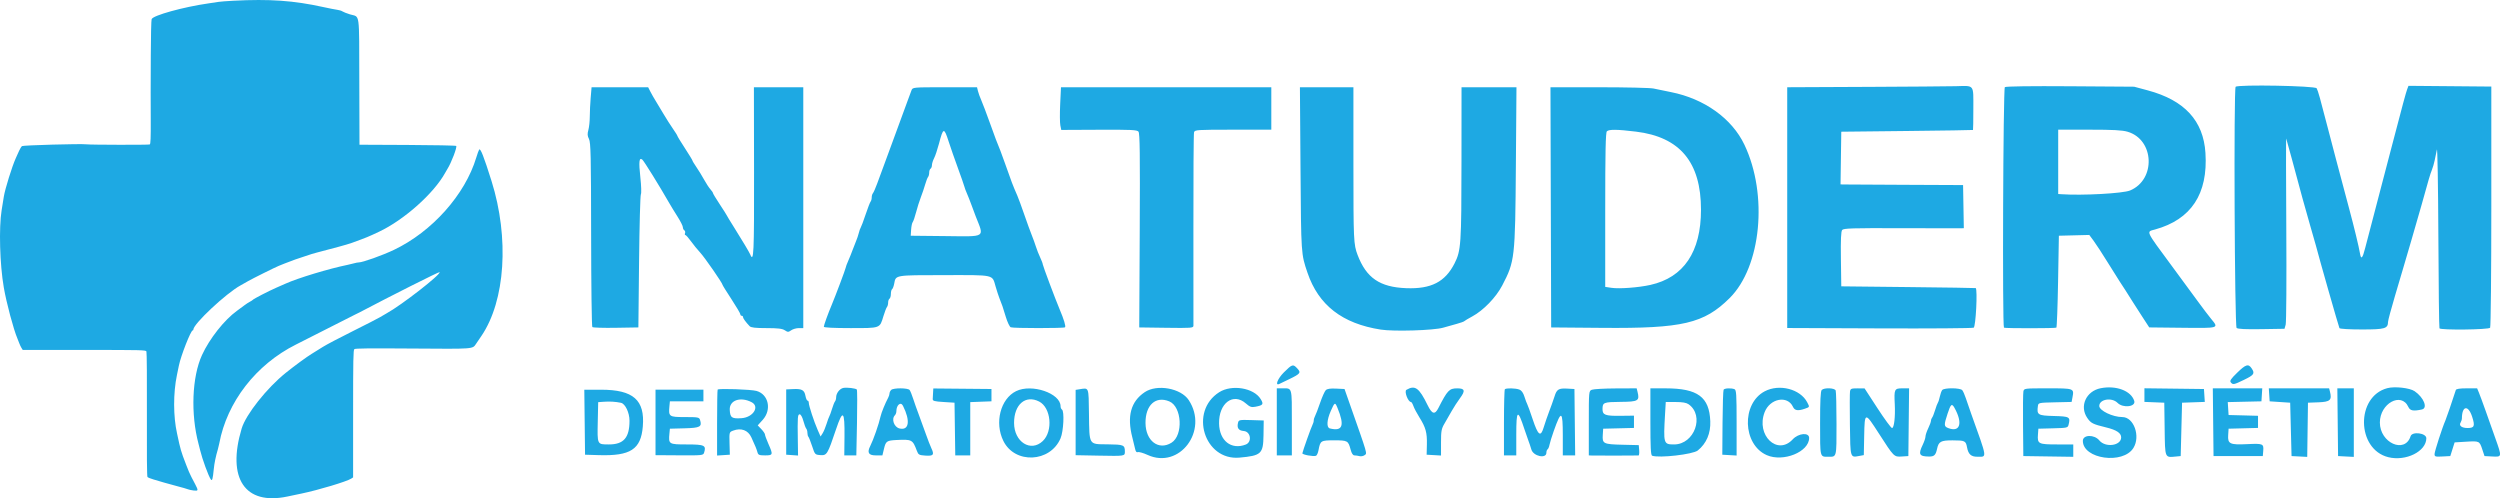
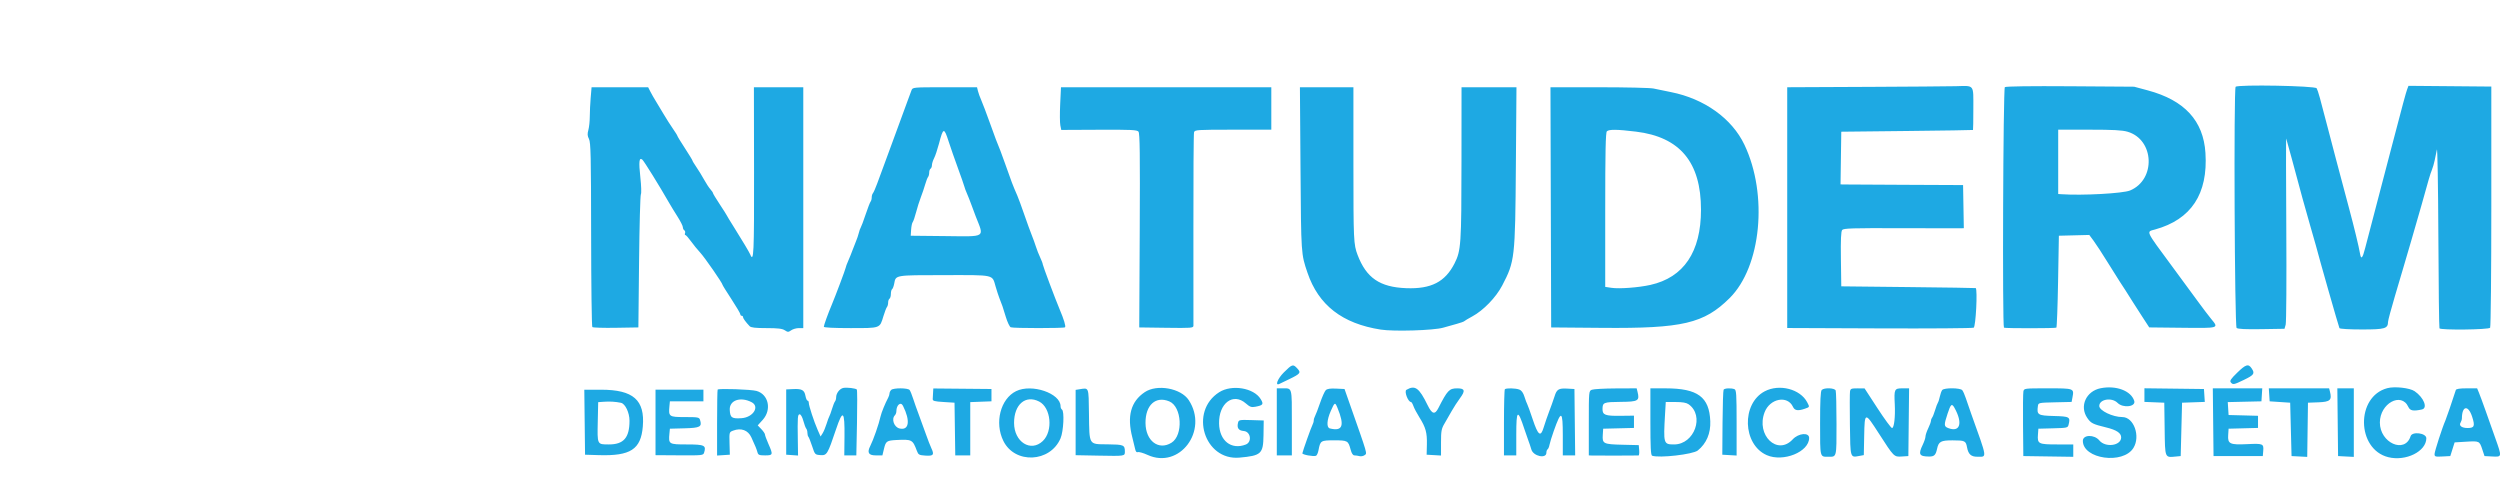
<svg xmlns="http://www.w3.org/2000/svg" xmlns:ns1="http://sodipodi.sourceforge.net/DTD/sodipodi-0.dtd" xmlns:ns2="http://www.inkscape.org/namespaces/inkscape" id="svg" version="1.1" width="497.435" height="99.13" viewBox="0 0 497.435 99.13" ns1:docname="Copia de image2vector.svg" ns2:version="1.2.2 (b0a8486, 2022-12-01)">
  <defs id="defs7" />
  <g id="svgg" style="fill:#ff00ff" transform="translate(-41.819,-87.03)">
    <path id="path0" d="m 412.882,104.318 -15.452,0.072 v 23.952 23.953 l 18.311,0.075 c 10.072,0.042 18.527,-0.021 18.789,-0.138 0.413,-0.186 0.795,-7.543 0.408,-7.878 -0.037,-0.033 -6.072,-0.124 -13.41,-0.204 l -13.343,-0.146 -0.074,-5.41 c -0.053,-3.914 0.017,-5.521 0.254,-5.806 0.278,-0.335 2.053,-0.389 11.647,-0.354 6.225,0.023 11.597,0.032 11.938,0.02 l 0.619,-0.022 -0.075,-4.289 -0.075,-4.288 -11.572,-0.053 c -6.365,-0.03 -11.851,-0.06 -12.191,-0.068 l -0.619,-0.015 0.074,-5.242 0.074,-5.242 13.07,-0.143 c 7.189,-0.078 13.101,-0.17 13.139,-0.204 0.037,-0.034 0.068,-1.947 0.068,-4.253 0,-4.907 0.279,-4.55 -3.494,-4.456 -1.448,0.036 -9.587,0.099 -18.086,0.139 m 27.849,0.047 c -0.338,0.223 -0.513,47.506 -0.178,47.861 0.146,0.155 10.273,0.148 10.428,-0.008 0.101,-0.101 0.255,-4.257 0.342,-9.236 l 0.157,-9.052 3.025,-0.077 3.025,-0.077 0.866,1.166 c 0.477,0.641 1.737,2.575 2.8,4.297 1.062,1.723 2.129,3.421 2.371,3.775 0.455,0.667 1.672,2.567 2.617,4.086 0.299,0.482 1.159,1.82 1.911,2.975 l 1.366,2.098 6.598,0.073 c 7.398,0.082 7.276,0.12 5.714,-1.776 -0.487,-0.59 -1.636,-2.103 -2.555,-3.361 -0.918,-1.258 -3.296,-4.493 -5.285,-7.189 -5.311,-7.2 -5.1,-6.74 -3.324,-7.23 7.207,-1.991 10.559,-7.078 10.036,-15.234 -0.41,-6.413 -4.158,-10.48 -11.466,-12.445 l -2.723,-0.732 -12.662,-0.089 c -7.909,-0.056 -12.812,0.009 -13.063,0.175 m 45.92,-0.07 c -0.398,0.398 -0.206,47.655 0.195,47.988 0.259,0.214 1.808,0.289 4.95,0.237 l 4.574,-0.074 0.237,-0.817 c 0.13,-0.45 0.185,-9.027 0.123,-19.061 -0.062,-10.034 -0.069,-18.121 -0.015,-17.971 0.093,0.256 1.855,6.726 3.225,11.844 0.341,1.273 1.049,3.785 1.574,5.583 0.525,1.797 1.016,3.512 1.092,3.812 0.549,2.17 4.571,16.274 4.7,16.483 0.093,0.151 1.993,0.263 4.461,0.263 4.603,0 5.189,-0.171 5.207,-1.519 0.003,-0.288 0.625,-2.607 1.38,-5.152 0.756,-2.546 1.481,-4.997 1.612,-5.446 0.131,-0.45 0.868,-2.962 1.638,-5.582 0.77,-2.621 1.688,-5.807 2.041,-7.08 1.396,-5.042 1.725,-6.158 2.047,-6.944 0.184,-0.449 0.436,-1.307 0.559,-1.906 0.123,-0.599 0.321,-1.564 0.439,-2.146 0.119,-0.581 0.252,7.129 0.297,17.134 0.044,10.005 0.143,18.292 0.22,18.416 0.239,0.387 9.806,0.277 10.08,-0.116 0.131,-0.187 0.238,-11.046 0.238,-24.166 v -23.825 l -8.242,-0.073 -8.242,-0.072 -0.252,0.662 c -0.249,0.656 -0.938,3.211 -3.055,11.327 -0.605,2.322 -1.375,5.262 -1.712,6.535 -1.354,5.129 -3.207,12.212 -3.596,13.751 -0.527,2.083 -0.824,2.386 -1.036,1.057 -0.193,-1.208 -1.198,-5.358 -2.168,-8.953 -0.363,-1.348 -0.981,-3.671 -1.373,-5.162 -0.392,-1.491 -0.963,-3.635 -1.269,-4.765 -0.305,-1.13 -1.029,-3.892 -1.608,-6.139 -1.508,-5.853 -1.911,-7.285 -2.2,-7.826 -0.263,-0.492 -15.643,-0.775 -16.121,-0.297 m -327.303,2.174 c -0.096,1.146 -0.176,2.831 -0.177,3.744 -0.001,0.913 -0.128,2.117 -0.283,2.675 -0.22,0.792 -0.193,1.185 0.124,1.799 0.348,0.672 0.409,3.409 0.425,18.991 0.01,10.014 0.117,18.305 0.238,18.426 0.12,0.121 2.232,0.186 4.691,0.144 l 4.473,-0.075 0.136,-13.07 c 0.075,-7.188 0.238,-13.228 0.362,-13.42 0.125,-0.193 0.079,-1.688 -0.102,-3.323 -0.351,-3.184 -0.249,-4.099 0.397,-3.563 0.33,0.275 3.427,5.268 5.301,8.551 0.357,0.625 1.123,1.879 1.702,2.788 0.579,0.909 1.053,1.852 1.053,2.095 0,0.242 0.131,0.522 0.291,0.621 0.16,0.099 0.225,0.351 0.145,0.561 -0.081,0.209 -0.048,0.38 0.071,0.38 0.12,0 0.619,0.559 1.109,1.241 0.49,0.682 1.314,1.693 1.832,2.247 0.874,0.933 4.449,6.094 4.449,6.422 0,0.081 0.796,1.362 1.77,2.848 0.973,1.486 1.77,2.838 1.77,3.004 0,0.167 0.122,0.304 0.272,0.304 0.15,0 0.272,0.121 0.272,0.269 0,0.255 0.522,0.972 1.313,1.803 0.264,0.278 1.153,0.378 3.345,0.378 2.268,0 3.144,0.104 3.645,0.433 0.602,0.394 0.713,0.394 1.276,0 0.34,-0.238 1.019,-0.433 1.51,-0.433 h 0.892 v -23.961 -23.962 h -4.913 -4.912 l 0.027,16.814 c 0.026,16.339 -0.059,18.176 -0.76,16.453 -0.17,-0.417 -1.658,-2.913 -3.125,-5.242 -0.861,-1.367 -1.565,-2.525 -1.565,-2.574 0,-0.048 -0.613,-1.013 -1.362,-2.144 -0.749,-1.131 -1.361,-2.143 -1.361,-2.249 0,-0.106 -0.23,-0.446 -0.511,-0.755 -0.28,-0.309 -0.844,-1.171 -1.253,-1.915 -0.408,-0.744 -1.097,-1.868 -1.531,-2.499 -0.435,-0.631 -0.79,-1.218 -0.79,-1.305 0,-0.087 -0.674,-1.192 -1.497,-2.455 -0.824,-1.264 -1.498,-2.367 -1.498,-2.451 0,-0.085 -0.405,-0.734 -0.9,-1.444 -0.495,-0.71 -1.322,-2.009 -1.838,-2.887 -0.516,-0.878 -1.216,-2.042 -1.556,-2.587 -0.341,-0.545 -0.823,-1.389 -1.072,-1.875 l -0.453,-0.885 h -5.628 -5.628 l -0.176,2.083 m 63.831,-1.471 c -0.133,0.337 -0.486,1.287 -0.783,2.111 -0.298,0.823 -1.084,2.968 -1.748,4.765 -0.664,1.797 -1.361,3.696 -1.55,4.22 -0.189,0.524 -0.752,2.056 -1.252,3.404 -0.499,1.348 -1.177,3.186 -1.506,4.084 -0.328,0.899 -0.705,1.751 -0.836,1.893 -0.132,0.142 -0.239,0.516 -0.239,0.83 0,0.315 -0.1,0.689 -0.222,0.831 -0.122,0.142 -0.57,1.3 -0.995,2.573 -0.425,1.273 -0.86,2.437 -0.966,2.587 -0.106,0.15 -0.28,0.64 -0.387,1.089 -0.107,0.449 -0.355,1.184 -0.551,1.634 -0.195,0.449 -0.507,1.246 -0.692,1.77 -0.185,0.524 -0.567,1.472 -0.848,2.107 -0.282,0.635 -0.513,1.258 -0.513,1.385 0,0.207 -2.067,5.708 -2.781,7.399 -0.753,1.785 -1.575,4.063 -1.575,4.363 0,0.165 2.017,0.266 5.29,0.266 6.046,0 5.822,0.082 6.569,-2.374 0.264,-0.865 0.583,-1.69 0.709,-1.833 0.126,-0.142 0.229,-0.533 0.229,-0.868 0,-0.336 0.123,-0.686 0.273,-0.779 0.149,-0.092 0.272,-0.521 0.272,-0.953 0,-0.432 0.109,-0.852 0.241,-0.934 0.133,-0.082 0.322,-0.575 0.42,-1.096 0.327,-1.746 0.03,-1.695 9.949,-1.706 10.213,-0.011 9.52,-0.168 10.243,2.315 0.25,0.856 0.578,1.864 0.729,2.238 0.551,1.365 0.701,1.805 1.274,3.719 0.323,1.077 0.771,2.022 1.003,2.11 0.545,0.21 10.582,0.211 10.791,0.002 0.198,-0.198 -0.208,-1.543 -1.101,-3.653 -0.811,-1.915 -3.324,-8.621 -3.324,-8.869 0,-0.158 -0.23,-0.769 -0.51,-1.359 -0.281,-0.589 -0.664,-1.562 -0.851,-2.161 -0.188,-0.599 -0.565,-1.641 -0.839,-2.315 -0.274,-0.673 -0.942,-2.511 -1.484,-4.084 -0.542,-1.572 -1.16,-3.257 -1.374,-3.744 -0.896,-2.042 -1.201,-2.841 -2.47,-6.467 -0.367,-1.048 -0.769,-2.151 -0.893,-2.451 -0.717,-1.734 -1.004,-2.493 -2.11,-5.582 -0.67,-1.872 -1.437,-3.893 -1.704,-4.493 -0.266,-0.599 -0.566,-1.426 -0.665,-1.838 l -0.181,-0.748 h -6.399 c -6.384,0 -6.401,10e-4 -6.643,0.612 m 29.588,2.723 c -0.087,1.835 -0.074,3.745 0.029,4.246 l 0.186,0.909 7.511,-0.036 c 6.407,-0.031 7.562,0.025 7.854,0.377 0.27,0.325 0.322,4.496 0.247,19.684 l -0.096,19.272 5.378,0.074 c 4.984,0.069 5.38,0.039 5.404,-0.408 0.014,-0.266 0.011,-8.924 -0.006,-19.241 -0.018,-10.318 0.04,-18.987 0.128,-19.265 0.152,-0.477 0.593,-0.506 7.767,-0.506 h 7.606 v -4.221 -4.22 h -20.926 -20.925 l -0.157,3.335 m 47.818,12.934 c 0.123,17.051 0.111,16.877 1.385,20.627 2.194,6.46 6.922,10.13 14.588,11.323 2.598,0.405 10.495,0.165 12.39,-0.376 0.748,-0.214 1.974,-0.557 2.723,-0.763 0.748,-0.205 1.422,-0.446 1.497,-0.535 0.075,-0.089 0.793,-0.516 1.595,-0.949 2.204,-1.188 4.72,-3.785 5.948,-6.14 2.522,-4.834 2.587,-5.399 2.726,-23.867 l 0.118,-15.589 h -5.466 -5.465 l -0.009,14.772 c -0.01,16.499 -0.095,17.739 -1.383,20.278 -1.871,3.685 -4.659,5.116 -9.6,4.927 -5.269,-0.202 -7.951,-2.033 -9.693,-6.621 -0.788,-2.075 -0.827,-2.921 -0.827,-17.923 v -15.433 h -5.322 -5.323 l 0.118,16.269 m 49.804,7.624 0.07,23.894 10.211,0.087 c 15.916,0.135 20.193,-0.866 25.29,-5.916 6.301,-6.244 7.687,-20.569 2.951,-30.522 -2.485,-5.223 -7.979,-9.157 -14.626,-10.473 -1.273,-0.252 -2.829,-0.572 -3.457,-0.711 -0.627,-0.139 -5.499,-0.252 -10.825,-0.252 h -9.683 l 0.069,23.893 m 16.952,-15.063 c 8.754,1.069 12.93,6.087 12.93,15.54 0,8.386 -3.425,13.474 -10.071,14.959 -2.354,0.526 -6.178,0.813 -7.732,0.58 l -1.254,-0.188 v -15.313 c 0,-11.548 0.081,-15.394 0.327,-15.64 0.416,-0.416 2.027,-0.399 5.8,0.062 m 97.828,0.026 c 5.322,1.581 5.646,9.522 0.476,11.682 -1.416,0.591 -9.523,1.032 -13.689,0.743 l -0.612,-0.042 v -6.399 -6.399 h 6.213 c 4.775,0 6.537,0.096 7.612,0.415 m -234.587,1.967 c 0.374,1.161 1.196,3.52 1.827,5.242 0.631,1.722 1.209,3.376 1.284,3.676 0.075,0.3 0.302,0.912 0.504,1.361 0.202,0.45 0.637,1.553 0.965,2.451 0.329,0.899 0.694,1.879 0.812,2.178 1.687,4.279 2.166,3.972 -6.067,3.885 l -6.882,-0.072 0.079,-1.211 c 0.044,-0.666 0.186,-1.34 0.316,-1.498 0.131,-0.157 0.43,-1.031 0.665,-1.94 0.235,-0.909 0.661,-2.257 0.947,-2.995 0.286,-0.738 0.677,-1.894 0.87,-2.567 0.192,-0.674 0.451,-1.342 0.574,-1.484 0.124,-0.143 0.225,-0.534 0.225,-0.869 0,-0.336 0.123,-0.686 0.273,-0.779 0.149,-0.092 0.272,-0.412 0.272,-0.71 0,-0.298 0.193,-0.915 0.428,-1.371 0.236,-0.456 0.673,-1.761 0.972,-2.901 0.85,-3.247 1.008,-3.279 1.936,-0.396 m 66.697,45.901 c -1.237,1.223 -1.839,2.755 -0.905,2.304 0.094,-0.045 0.99,-0.478 1.991,-0.961 2.201,-1.063 2.362,-1.282 1.564,-2.131 -0.841,-0.896 -0.992,-0.851 -2.65,0.788 m 189.662,0.086 c -1.246,1.213 -1.506,1.606 -1.26,1.903 0.43,0.518 0.585,0.489 2.6,-0.482 2.021,-0.975 2.227,-1.268 1.582,-2.253 -0.668,-1.019 -1.164,-0.878 -2.922,0.832 m -277.324,3.015 c -0.721,0.138 -1.432,1.059 -1.432,1.855 0,0.312 -0.101,0.683 -0.225,0.825 -0.123,0.142 -0.391,0.81 -0.593,1.484 -0.203,0.674 -0.447,1.348 -0.543,1.497 -0.096,0.15 -0.343,0.824 -0.55,1.498 -0.206,0.674 -0.558,1.515 -0.781,1.868 l -0.405,0.643 -0.584,-1.323 c -0.718,-1.627 -1.765,-4.828 -1.765,-5.397 0,-0.231 -0.109,-0.42 -0.242,-0.42 -0.133,0 -0.322,-0.427 -0.42,-0.95 -0.218,-1.165 -0.713,-1.435 -2.469,-1.35 l -1.362,0.067 v 6.494 6.495 l 1.179,0.084 1.178,0.085 -0.044,-2.944 c -0.072,-4.763 -0.037,-5.258 0.375,-5.258 0.215,0 0.521,0.549 0.721,1.293 0.191,0.712 0.452,1.41 0.58,1.552 0.128,0.143 0.232,0.521 0.232,0.84 0,0.32 0.086,0.666 0.19,0.771 0.105,0.105 0.442,0.952 0.749,1.883 0.554,1.678 0.569,1.694 1.662,1.775 1.27,0.093 1.42,-0.155 3.083,-5.102 1.376,-4.094 1.751,-3.771 1.694,1.459 l -0.04,3.698 h 1.198 1.198 l 0.131,-6.467 c 0.072,-3.557 0.057,-6.544 -0.034,-6.638 -0.239,-0.249 -1.969,-0.453 -2.681,-0.317 m 250.168,0.06 c -2.9,0.58 -4.252,3.586 -2.66,5.91 0.722,1.054 1.102,1.245 3.741,1.886 2.08,0.506 3.003,1.116 3.003,1.984 0,1.665 -3.119,2.097 -4.348,0.603 -1.003,-1.22 -3.276,-1.159 -3.276,0.088 0,3.627 8.001,4.749 10.064,1.411 1.443,-2.334 0.076,-6.144 -2.204,-6.144 -1.915,0 -4.592,-1.286 -4.592,-2.206 0,-1.35 2.482,-1.772 3.637,-0.618 1.096,1.096 3.695,0.78 3.319,-0.403 -0.637,-2.007 -3.612,-3.125 -6.684,-2.511 m 57.046,-0.015 c -6.292,1.663 -6.152,12.141 0.183,13.733 3.497,0.878 7.577,-1.151 7.577,-3.768 0,-1.036 -2.814,-1.402 -3.129,-0.407 -1.129,3.556 -6.117,1.342 -6.117,-2.716 0,-3.811 4.281,-6.152 5.67,-3.102 0.344,0.754 0.987,0.874 2.691,0.502 1.226,-0.267 0.388,-2.379 -1.441,-3.633 -0.968,-0.663 -3.961,-0.999 -5.434,-0.609 m -332.221,0.284 c -0.063,0.062 -0.114,3.041 -0.114,6.618 v 6.505 l 1.268,-0.083 1.269,-0.083 -0.061,-2.247 c -0.06,-2.235 -0.056,-2.248 0.706,-2.539 1.592,-0.607 2.977,-0.101 3.632,1.328 0.831,1.812 1.025,2.286 1.22,2.981 0.148,0.529 0.354,0.613 1.514,0.613 1.587,0 1.622,-0.12 0.663,-2.289 -0.375,-0.846 -0.681,-1.682 -0.681,-1.857 0,-0.174 -0.325,-0.656 -0.722,-1.071 l -0.722,-0.753 0.994,-1.1 c 1.826,-2.021 1.166,-5.082 -1.239,-5.755 -1.083,-0.303 -7.469,-0.524 -7.727,-0.268 m 34.521,0.077 c -0.179,0.18 -0.326,0.488 -0.326,0.685 0,0.196 -0.114,0.57 -0.253,0.83 -0.605,1.131 -1.363,2.987 -1.528,3.74 -0.341,1.552 -1.427,4.668 -2.063,5.919 -0.654,1.286 -0.324,1.842 1.094,1.842 h 1.334 l 0.327,-1.363 c 0.349,-1.455 0.554,-1.597 2.45,-1.694 3.099,-0.158 3.244,-0.082 4.08,2.147 0.295,0.788 0.438,0.868 1.696,0.953 1.598,0.108 1.809,-0.149 1.194,-1.454 -0.235,-0.497 -0.726,-1.761 -1.091,-2.81 -0.366,-1.048 -0.99,-2.764 -1.387,-3.812 -0.397,-1.048 -0.918,-2.519 -1.157,-3.267 -0.239,-0.749 -0.551,-1.515 -0.693,-1.702 -0.333,-0.44 -3.24,-0.451 -3.677,-0.014 m 8.342,0.505 c -0.025,0.441 -0.056,1.017 -0.068,1.279 -0.02,0.405 0.302,0.497 2.155,0.612 l 2.179,0.136 0.074,5.242 0.074,5.242 h 1.491 1.492 v -5.298 -5.299 l 2.11,-0.079 2.111,-0.08 v -1.225 -1.225 l -5.787,-0.054 -5.786,-0.054 -0.045,0.803 m 16.519,-0.27 c -3.116,1.529 -4.328,6.295 -2.525,9.922 2.298,4.62 9.3,4.294 11.368,-0.529 0.598,-1.395 0.793,-5.416 0.279,-5.734 -0.15,-0.093 -0.273,-0.386 -0.273,-0.652 0,-2.587 -5.734,-4.536 -8.849,-3.007 m 12.593,-0.371 -0.748,0.118 v 6.498 6.499 l 4.561,0.088 c 5.301,0.101 5.243,0.111 5.237,-0.829 -0.007,-1.293 -0.23,-1.384 -3.447,-1.42 -3.806,-0.042 -3.609,0.283 -3.697,-6.107 -0.075,-5.427 0.033,-5.153 -1.906,-4.847 m 13.003,0.573 c -2.769,1.857 -3.568,4.778 -2.466,9.021 0.216,0.834 0.466,1.864 0.556,2.289 0.11,0.524 0.288,0.726 0.552,0.624 0.214,-0.082 1.082,0.168 1.93,0.556 6.354,2.91 12.17,-4.829 8.191,-10.9 -1.555,-2.375 -6.309,-3.237 -8.763,-1.59 m 14.825,0.005 c -6.033,3.833 -2.989,13.655 4.034,13.02 4.329,-0.391 4.718,-0.753 4.772,-4.437 l 0.043,-2.953 -2.477,-0.078 c -2.296,-0.072 -2.487,-0.037 -2.622,0.477 -0.282,1.079 0.069,1.609 1.126,1.697 1.388,0.116 1.694,2.193 0.396,2.694 -2.883,1.114 -5.248,-0.754 -5.307,-4.192 -0.069,-4.054 2.809,-6.204 5.335,-3.986 0.795,0.697 1.096,0.804 1.865,0.66 1.576,-0.296 1.717,-0.499 1.071,-1.543 -1.373,-2.222 -5.743,-2.943 -8.236,-1.359 m 11.451,5.903 v 6.671 h 1.498 1.497 v -6.506 c 0,-7.238 0.113,-6.837 -1.928,-6.837 h -1.067 v 6.672 m 9.742,-6.3 c -0.218,0.218 -0.726,1.357 -1.129,2.531 -0.403,1.174 -0.852,2.348 -0.997,2.608 -0.145,0.26 -0.264,0.66 -0.264,0.888 0,0.229 -0.117,0.629 -0.259,0.889 -0.248,0.451 -1.898,5.091 -2.005,5.634 -0.054,0.28 2.194,0.694 2.714,0.5 0.172,-0.064 0.397,-0.566 0.5,-1.114 0.358,-1.905 0.445,-1.96 3.111,-1.96 2.682,0 2.801,0.066 3.275,1.838 0.21,0.787 0.458,1.158 0.775,1.161 0.256,0.002 0.711,0.069 1.011,0.149 0.299,0.08 0.755,-0.014 1.013,-0.208 0.507,-0.383 0.659,0.138 -2.958,-10.156 l -1.052,-2.995 -1.669,-0.081 c -1.185,-0.057 -1.785,0.035 -2.066,0.316 m 16.05,-0.073 c -0.484,0.281 0.326,2.424 0.916,2.424 0.108,0 0.321,0.359 0.474,0.797 0.152,0.439 0.687,1.45 1.187,2.247 1.265,2.017 1.549,3.043 1.495,5.397 l -0.048,2.043 1.43,0.082 1.429,0.082 v -2.593 c 0,-2.283 0.082,-2.734 0.687,-3.759 0.377,-0.64 1.021,-1.761 1.429,-2.491 0.409,-0.73 1.15,-1.876 1.647,-2.546 1.123,-1.514 0.991,-1.983 -0.555,-1.977 -1.57,0.005 -1.926,0.381 -3.744,3.943 -0.691,1.352 -1.257,1.195 -2.129,-0.593 -1.694,-3.473 -2.5,-4.056 -4.218,-3.056 m 19.59,-0.117 c -0.1,0.1 -0.181,3.102 -0.181,6.671 v 6.49 h 1.225 1.225 v -4.085 c 0,-5.054 0.274,-5.237 1.634,-1.089 0.319,0.974 0.681,2.015 0.804,2.315 0.123,0.299 0.379,1.065 0.57,1.702 0.401,1.338 2.983,1.882 2.983,0.628 0,-0.29 0.108,-0.595 0.241,-0.677 0.132,-0.082 0.303,-0.487 0.38,-0.901 0.077,-0.414 0.455,-1.642 0.841,-2.73 1.51,-4.26 1.805,-4.114 1.805,0.889 v 3.948 h 1.231 1.23 l -0.073,-6.603 -0.073,-6.603 -1.452,-0.084 c -1.677,-0.096 -2.079,0.151 -2.501,1.535 -0.168,0.549 -0.407,1.244 -0.531,1.544 -0.125,0.299 -0.374,0.973 -0.554,1.497 -0.18,0.525 -0.423,1.198 -0.541,1.498 -0.117,0.3 -0.369,1.065 -0.56,1.702 -0.58,1.933 -1.097,1.541 -2.156,-1.634 -0.513,-1.535 -1.009,-2.913 -1.103,-3.063 -0.094,-0.15 -0.339,-0.805 -0.544,-1.456 -0.252,-0.797 -0.585,-1.265 -1.02,-1.43 -0.753,-0.286 -2.616,-0.328 -2.88,-0.064 m 17.314,0.099 c -0.611,0.246 -0.613,0.264 -0.613,6.654 v 6.408 l 0.613,0.026 c 0.648,0.027 8.897,0.019 9.274,-0.01 0.121,-0.009 0.183,-0.476 0.136,-1.037 l -0.084,-1.021 -3.251,-0.078 c -3.784,-0.089 -4.023,-0.208 -3.91,-1.941 l 0.081,-1.249 3.063,-0.077 3.064,-0.077 v -1.222 -1.222 l -2.73,0.033 c -2.99,0.037 -3.536,-0.172 -3.529,-1.348 0.008,-1.314 0.224,-1.399 3.623,-1.427 3.502,-0.029 3.794,-0.205 3.341,-2.012 l -0.171,-0.681 -4.147,0.018 c -2.281,0.009 -4.423,0.128 -4.76,0.263 m 11.64,6.361 c 0,5.067 0.081,6.672 0.341,6.765 1.405,0.508 8.127,-0.263 9.09,-1.042 1.721,-1.393 2.582,-3.411 2.486,-5.83 -0.19,-4.816 -2.507,-6.526 -8.853,-6.532 l -3.064,-0.003 v 6.642 m 14.569,-6.37 c -0.093,0.149 -0.189,3.12 -0.214,6.603 l -0.045,6.332 1.422,0.082 1.423,0.082 v -6.52 c 0,-5.694 -0.055,-6.541 -0.431,-6.685 -0.672,-0.258 -1.97,-0.195 -2.155,0.106 m 8.183,0.319 c -4.66,2.456 -4.409,10.573 0.393,12.698 3.277,1.45 8.441,-0.64 8.441,-3.417 0,-1.147 -2.115,-0.965 -3.267,0.281 -3.053,3.303 -7.339,-0.825 -5.596,-5.389 1.055,-2.763 4.577,-3.432 5.651,-1.075 0.337,0.74 0.995,0.843 2.355,0.369 0.989,-0.345 0.978,-0.314 0.473,-1.28 -1.379,-2.639 -5.547,-3.718 -8.45,-2.187 m 11.339,-0.264 c -0.235,0.235 -0.326,2.093 -0.326,6.642 0,6.908 -0.065,6.646 1.633,6.646 1.697,0 1.634,0.252 1.634,-6.542 0,-3.416 -0.074,-6.405 -0.165,-6.642 -0.201,-0.523 -2.279,-0.601 -2.776,-0.104 m 5.628,0.286 c -0.055,0.337 -0.065,3.328 -0.022,6.646 0.086,6.671 0.046,6.536 1.857,6.196 l 0.909,-0.17 0.076,-3.829 c 0.095,-4.812 0.125,-4.817 2.944,-0.436 2.996,4.655 2.984,4.643 4.566,4.541 l 1.279,-0.082 0.072,-6.739 0.073,-6.74 h -1.336 c -1.583,0 -1.668,0.175 -1.516,3.132 0.13,2.524 -0.127,4.765 -0.545,4.765 -0.182,0 -1.485,-1.774 -2.896,-3.943 l -2.566,-3.942 -1.398,-0.006 c -1.24,-0.005 -1.409,0.063 -1.497,0.607 m 18.345,-0.272 c -0.151,0.187 -0.364,0.769 -0.474,1.293 -0.109,0.524 -0.285,1.076 -0.39,1.225 -0.106,0.15 -0.358,0.824 -0.561,1.498 -0.203,0.674 -0.47,1.342 -0.594,1.484 -0.123,0.142 -0.225,0.424 -0.225,0.626 0,0.202 -0.245,0.874 -0.544,1.494 -0.3,0.62 -0.545,1.355 -0.545,1.634 0,0.279 -0.245,1.014 -0.544,1.634 -0.929,1.922 -0.707,2.33 1.275,2.343 1.002,0.007 1.311,-0.293 1.575,-1.525 0.311,-1.457 0.754,-1.7 3.092,-1.695 2.463,0.005 2.635,0.089 2.879,1.416 0.246,1.338 0.805,1.848 2.022,1.843 1.991,-0.008 2.079,0.62 -1.209,-8.573 -0.375,-1.049 -0.857,-2.444 -1.072,-3.102 -0.215,-0.658 -0.529,-1.362 -0.698,-1.566 -0.401,-0.483 -3.603,-0.507 -3.987,-0.029 m 16.151,0.272 c -0.072,0.337 -0.105,3.37 -0.073,6.739 l 0.058,6.127 4.97,0.074 4.969,0.074 v -1.231 -1.232 h -3.234 c -3.704,0 -3.927,-0.114 -3.794,-1.954 l 0.085,-1.177 2.924,-0.077 c 2.826,-0.075 2.93,-0.099 3.087,-0.727 0.387,-1.541 0.218,-1.64 -2.948,-1.724 -3.187,-0.084 -3.406,-0.223 -3.154,-2.005 0.089,-0.627 0.158,-0.642 3.397,-0.717 l 3.307,-0.076 0.171,-0.908 c 0.337,-1.801 0.344,-1.799 -4.902,-1.799 -4.686,0 -4.732,0.006 -4.863,0.613 m 24.083,0.732 v 1.354 l 1.974,0.08 1.975,0.08 0.074,5.238 c 0.083,5.885 10e-4,5.687 2.271,5.47 l 0.922,-0.088 0.136,-5.31 0.136,-5.31 2.261,-0.079 2.261,-0.079 -0.082,-1.282 -0.083,-1.282 -5.922,-0.074 -5.923,-0.073 v 1.355 m 13.678,5.395 0.073,6.739 h 4.902 4.901 l 0.087,-1.062 c 0.114,-1.393 -0.058,-1.463 -3.188,-1.312 -3.453,0.166 -3.902,-0.047 -3.789,-1.796 l 0.082,-1.276 2.928,-0.077 2.927,-0.078 v -1.206 -1.207 l -2.927,-0.078 -2.928,-0.077 -0.082,-1.285 -0.083,-1.285 3.35,-0.076 3.351,-0.077 0.083,-1.293 0.082,-1.294 h -4.92 -4.921 l 0.072,6.74 m 11.154,-5.446 0.083,1.293 2.042,0.136 2.043,0.136 0.136,5.31 0.136,5.31 1.56,0.081 1.56,0.082 0.074,-5.391 0.074,-5.392 2.107,-0.079 c 2.305,-0.087 2.689,-0.442 2.274,-2.099 l -0.171,-0.681 h -6.001 -6 l 0.083,1.294 m 13.625,5.446 0.073,6.739 1.566,0.082 1.565,0.081 v -6.821 -6.821 h -1.638 -1.639 l 0.073,6.74 m 23.5,-6.399 c -0.688,2.145 -1.881,5.63 -2.073,6.058 -0.595,1.325 -2.157,6.158 -2.157,6.674 0,0.521 0.132,0.562 1.565,0.488 l 1.566,-0.082 0.43,-1.362 0.429,-1.361 2.253,-0.136 c 2.676,-0.162 2.696,-0.152 3.257,1.537 l 0.438,1.322 1.566,0.082 c 1.921,0.1 1.919,0.112 0.593,-3.622 -0.532,-1.498 -1.4,-3.948 -1.929,-5.446 -0.53,-1.497 -1.129,-3.121 -1.331,-3.608 l -0.368,-0.885 h -2.065 c -1.412,0 -2.099,0.108 -2.174,0.341 m -372.309,6.399 0.073,6.467 2.723,0.084 c 6.329,0.198 8.39,-1.141 8.772,-5.698 0.441,-5.264 -1.886,-7.316 -8.3,-7.319 l -3.341,-0.001 0.073,6.467 m 14.096,0.046 v 6.512 l 4.744,0.032 c 4.545,0.03 4.752,0.008 4.92,-0.523 0.464,-1.463 0.092,-1.643 -3.414,-1.643 -3.63,0 -3.686,-0.035 -3.479,-2.208 l 0.088,-0.923 2.912,-0.077 c 3.129,-0.083 3.521,-0.299 3.079,-1.693 -0.158,-0.499 -0.412,-0.544 -3.008,-0.544 -3.169,0 -3.274,-0.076 -3.071,-2.209 l 0.088,-0.923 h 3.336 3.336 v -1.157 -1.157 h -4.765 -4.766 v 6.513 m 19.129,-4.021 c 1.65,0.865 0.301,3.009 -1.998,3.175 -1.956,0.141 -2.291,-0.096 -2.36,-1.675 -0.082,-1.898 2.139,-2.663 4.358,-1.5 m 57.195,-0.141 c 2.375,1.214 2.813,5.87 0.739,7.856 -2.396,2.296 -5.722,0.198 -5.722,-3.608 0,-3.674 2.289,-5.625 4.983,-4.248 m 25.908,-0.025 c 2.51,1.048 2.812,6.738 0.436,8.222 -2.562,1.6 -5.145,-0.353 -5.173,-3.912 -0.028,-3.581 2.02,-5.446 4.737,-4.31 m -109.11,0.28 c 0.853,0.176 1.705,1.966 1.703,3.578 -0.004,3.373 -1.163,4.707 -4.09,4.707 -2.371,0 -2.326,0.095 -2.225,-4.592 l 0.082,-3.819 1.143,-0.083 c 1.169,-0.085 2.304,-0.015 3.387,0.209 m 212.429,0.288 c 3.232,2.264 1.166,7.997 -2.882,7.997 -2.106,0 -2.142,-0.122 -1.797,-6.058 l 0.139,-2.383 h 1.953 c 1.365,0 2.144,0.134 2.587,0.444 m -156.317,0.305 c 1.506,2.995 1.214,4.961 -0.672,4.517 -1.101,-0.258 -1.675,-1.887 -0.929,-2.633 0.16,-0.16 0.291,-0.52 0.291,-0.799 0,-1.244 0.868,-1.963 1.31,-1.085 m 86.455,0.409 c 1.468,3.549 1.03,4.734 -1.516,4.098 -0.693,-0.173 -0.612,-1.665 0.19,-3.478 0.778,-1.759 0.843,-1.79 1.326,-0.62 m 122.769,0 c 1.699,3.044 1.125,4.929 -1.229,4.034 -0.879,-0.334 -0.892,-0.594 -0.145,-2.871 0.631,-1.922 0.848,-2.105 1.374,-1.163 m 103.006,1.78 c 0.599,1.85 0.443,2.236 -0.904,2.236 -1.189,0 -1.788,-0.473 -1.392,-1.098 0.139,-0.22 0.254,-0.599 0.256,-0.843 0.024,-2.514 1.264,-2.694 2.04,-0.295" stroke="none" fill="#f9fbfb" fill-rule="evenodd" style="fill:#1ea9e3;fill-opacity:1" ns1:nodetypes="cccccccccccccccccccccccscccccccccccccsccccccccccccccccscccccscccccssccccscccccccccscccccssccccccccccssscsscscssscsccscccccccsssscccscsssccccccccsscccssssscscscssccscscccccccscscccccccccccsccccccccccccscccccccccccsccccccscccscccccccccscscccssscsscccccccsccsscccccccssccscsccccccccccccccscccccccssccccccccsccsccccccccccccscscscsscccccscscccccscccccccscsccccccscccsccccsccsccccccccccccccccccccccccsccccccccccccccccccccccccccccccccccsscccssscccsscccccccccsccccccsccscccccscccscccscscsccccccccccccsccccscccccccccccccccccccccccccccccccsccccscccccccsssccccccccccccscscccccccscscsccccsccscccccccccssccccccccscccccccccccccccccccccccccccccccccccccccccccccccccccccccccccccccccccsccccccccscccsccccccccccccsccccscccccccccccccccscccccccscccccsccscccssccccccccccsccc" />
-     <path id="path0-9" d="m 88.235,87.177 c -1.256,0.066 -2.587,0.17 -2.959,0.23 -0.372,0.061 -1.247,0.193 -1.945,0.292 -5.019,0.718 -11.056,2.388 -11.341,3.138 -0.08,0.21 -0.155,3.446 -0.167,7.19 -0.013,3.745 -0.025,7.075 -0.026,7.401 -0.002,0.325 0.005,2.756 0.016,5.401 0.015,3.67 -0.031,4.84 -0.191,4.941 -0.171,0.108 -11.779,0.085 -12.637,-0.025 -1.077,-0.138 -12.582,0.182 -12.791,0.355 -0.135,0.112 -0.394,0.533 -0.575,0.936 -0.181,0.404 -0.482,1.074 -0.67,1.49 -0.736,1.636 -2.125,6.102 -2.368,7.613 -0.075,0.464 -0.271,1.682 -0.436,2.705 -0.57,3.537 -0.369,10.761 0.428,15.386 0.526,3.053 1.945,8.373 2.707,10.145 0.079,0.186 0.243,0.604 0.363,0.93 0.12,0.325 0.327,0.763 0.459,0.972 l 0.241,0.381 h 12.233 c 11.482,0 12.242,0.018 12.377,0.296 0.079,0.163 0.121,5.806 0.093,12.54 -0.033,7.776 0.009,12.316 0.114,12.442 0.09,0.109 0.641,0.334 1.223,0.5 0.582,0.165 1.515,0.44 2.073,0.611 0.558,0.17 1.775,0.505 2.705,0.744 0.93,0.239 1.843,0.503 2.029,0.587 0.186,0.084 0.7,0.195 1.141,0.247 0.966,0.114 0.989,0.025 0.318,-1.256 -0.267,-0.509 -0.605,-1.154 -0.751,-1.433 -0.31,-0.594 -0.666,-1.421 -1.019,-2.368 -0.139,-0.372 -0.443,-1.178 -0.677,-1.791 -0.233,-0.614 -0.554,-1.717 -0.711,-2.451 -0.158,-0.735 -0.355,-1.641 -0.439,-2.012 -0.771,-3.41 -0.782,-8.072 -0.028,-11.667 0.137,-0.651 0.309,-1.488 0.383,-1.86 0.389,-1.95 2.376,-7.017 2.753,-7.017 0.071,0 0.129,-0.075 0.129,-0.167 0,-1.116 6.532,-7.23 9.384,-8.784 0.372,-0.202 1.057,-0.59 1.522,-0.861 0.808,-0.471 5.379,-2.745 6.087,-3.028 0.186,-0.074 0.718,-0.289 1.184,-0.477 1.164,-0.472 3.075,-1.155 3.888,-1.39 0.372,-0.107 0.829,-0.259 1.015,-0.336 0.314,-0.131 1.681,-0.505 5.918,-1.619 0.93,-0.245 2.091,-0.591 2.579,-0.768 2.971,-1.083 3.156,-1.159 5.368,-2.201 4.991,-2.352 10.919,-7.634 13.168,-11.733 0.153,-0.279 0.351,-0.621 0.441,-0.761 0.765,-1.195 1.97,-4.356 1.747,-4.579 -0.086,-0.085 -4.337,-0.171 -9.698,-0.196 l -9.546,-0.044 -0.036,-12.512 c -0.041,-14.383 0.181,-12.795 -1.88,-13.433 -0.632,-0.196 -1.297,-0.459 -1.477,-0.584 -0.18,-0.125 -0.632,-0.266 -1.003,-0.312 -0.372,-0.047 -1.627,-0.293 -2.79,-0.549 -5.931,-1.304 -10.69,-1.638 -17.922,-1.26 m 48.921,29.616 c -0.09,0.12 -0.346,0.826 -0.571,1.57 -2.224,7.395 -8.799,14.768 -16.395,18.387 -2.307,1.1 -6.218,2.494 -6.994,2.494 -0.185,0 -0.571,0.07 -0.856,0.156 -0.286,0.086 -0.9,0.233 -1.365,0.328 -3.684,0.75 -9.882,2.626 -12.342,3.736 -0.186,0.084 -0.985,0.435 -1.775,0.78 -1.577,0.689 -4.6,2.247 -4.734,2.44 -0.047,0.067 -0.313,0.24 -0.592,0.383 -0.279,0.143 -0.79,0.477 -1.136,0.743 -0.345,0.264 -0.992,0.744 -1.437,1.064 -2.511,1.811 -5.459,5.542 -6.952,8.801 -1.99,4.344 -2.279,11.704 -0.692,17.669 0.099,0.372 0.243,0.943 0.322,1.268 0.428,1.779 1.65,5.126 2.119,5.8 0.272,0.391 0.401,-0.049 0.588,-1.995 0.116,-1.211 0.401,-2.586 0.838,-4.058 0.083,-0.279 0.201,-0.774 0.261,-1.099 1.533,-8.237 7.308,-15.691 15.236,-19.665 1.572,-0.788 4.76,-2.403 7.084,-3.59 2.325,-1.187 4.455,-2.265 4.734,-2.397 0.279,-0.132 0.623,-0.3 0.764,-0.374 6.409,-3.377 15.915,-8.159 16.016,-8.058 0.383,0.383 -7.636,6.62 -10.553,8.208 -0.356,0.194 -0.952,0.541 -1.324,0.771 -0.372,0.23 -2.807,1.478 -5.411,2.776 -2.604,1.297 -5.267,2.697 -5.918,3.111 -0.651,0.414 -1.64,1.029 -2.198,1.367 -1,0.605 -3.401,2.362 -5.177,3.787 -3.796,3.045 -7.96,8.301 -8.801,11.106 -2.97,9.915 0.645,15.304 9.074,13.527 1.209,-0.255 2.502,-0.527 2.874,-0.604 3.359,-0.702 8.967,-2.387 9.849,-2.961 l 0.38,-0.248 v -12.656 c 0,-10.892 0.035,-12.685 0.247,-12.861 0.19,-0.158 2.84,-0.186 11.54,-0.122 12.422,0.091 11.952,0.126 12.68,-0.942 0.206,-0.302 0.684,-1.005 1.063,-1.562 4.757,-6.999 5.573,-19.483 2.014,-30.817 -1.544,-4.916 -2.207,-6.601 -2.462,-6.26" stroke="none" fill="#f9fbfb" fill-rule="evenodd" style="fill:#1ea9e3;stroke-width:0.621;fill-opacity:1" ns1:nodetypes="cccccsccccccccccsccsccccccccccccccccssccccscccccsccccssscccccsccccscccccccccccssccccccccsccccscccccc" />
  </g>
</svg>